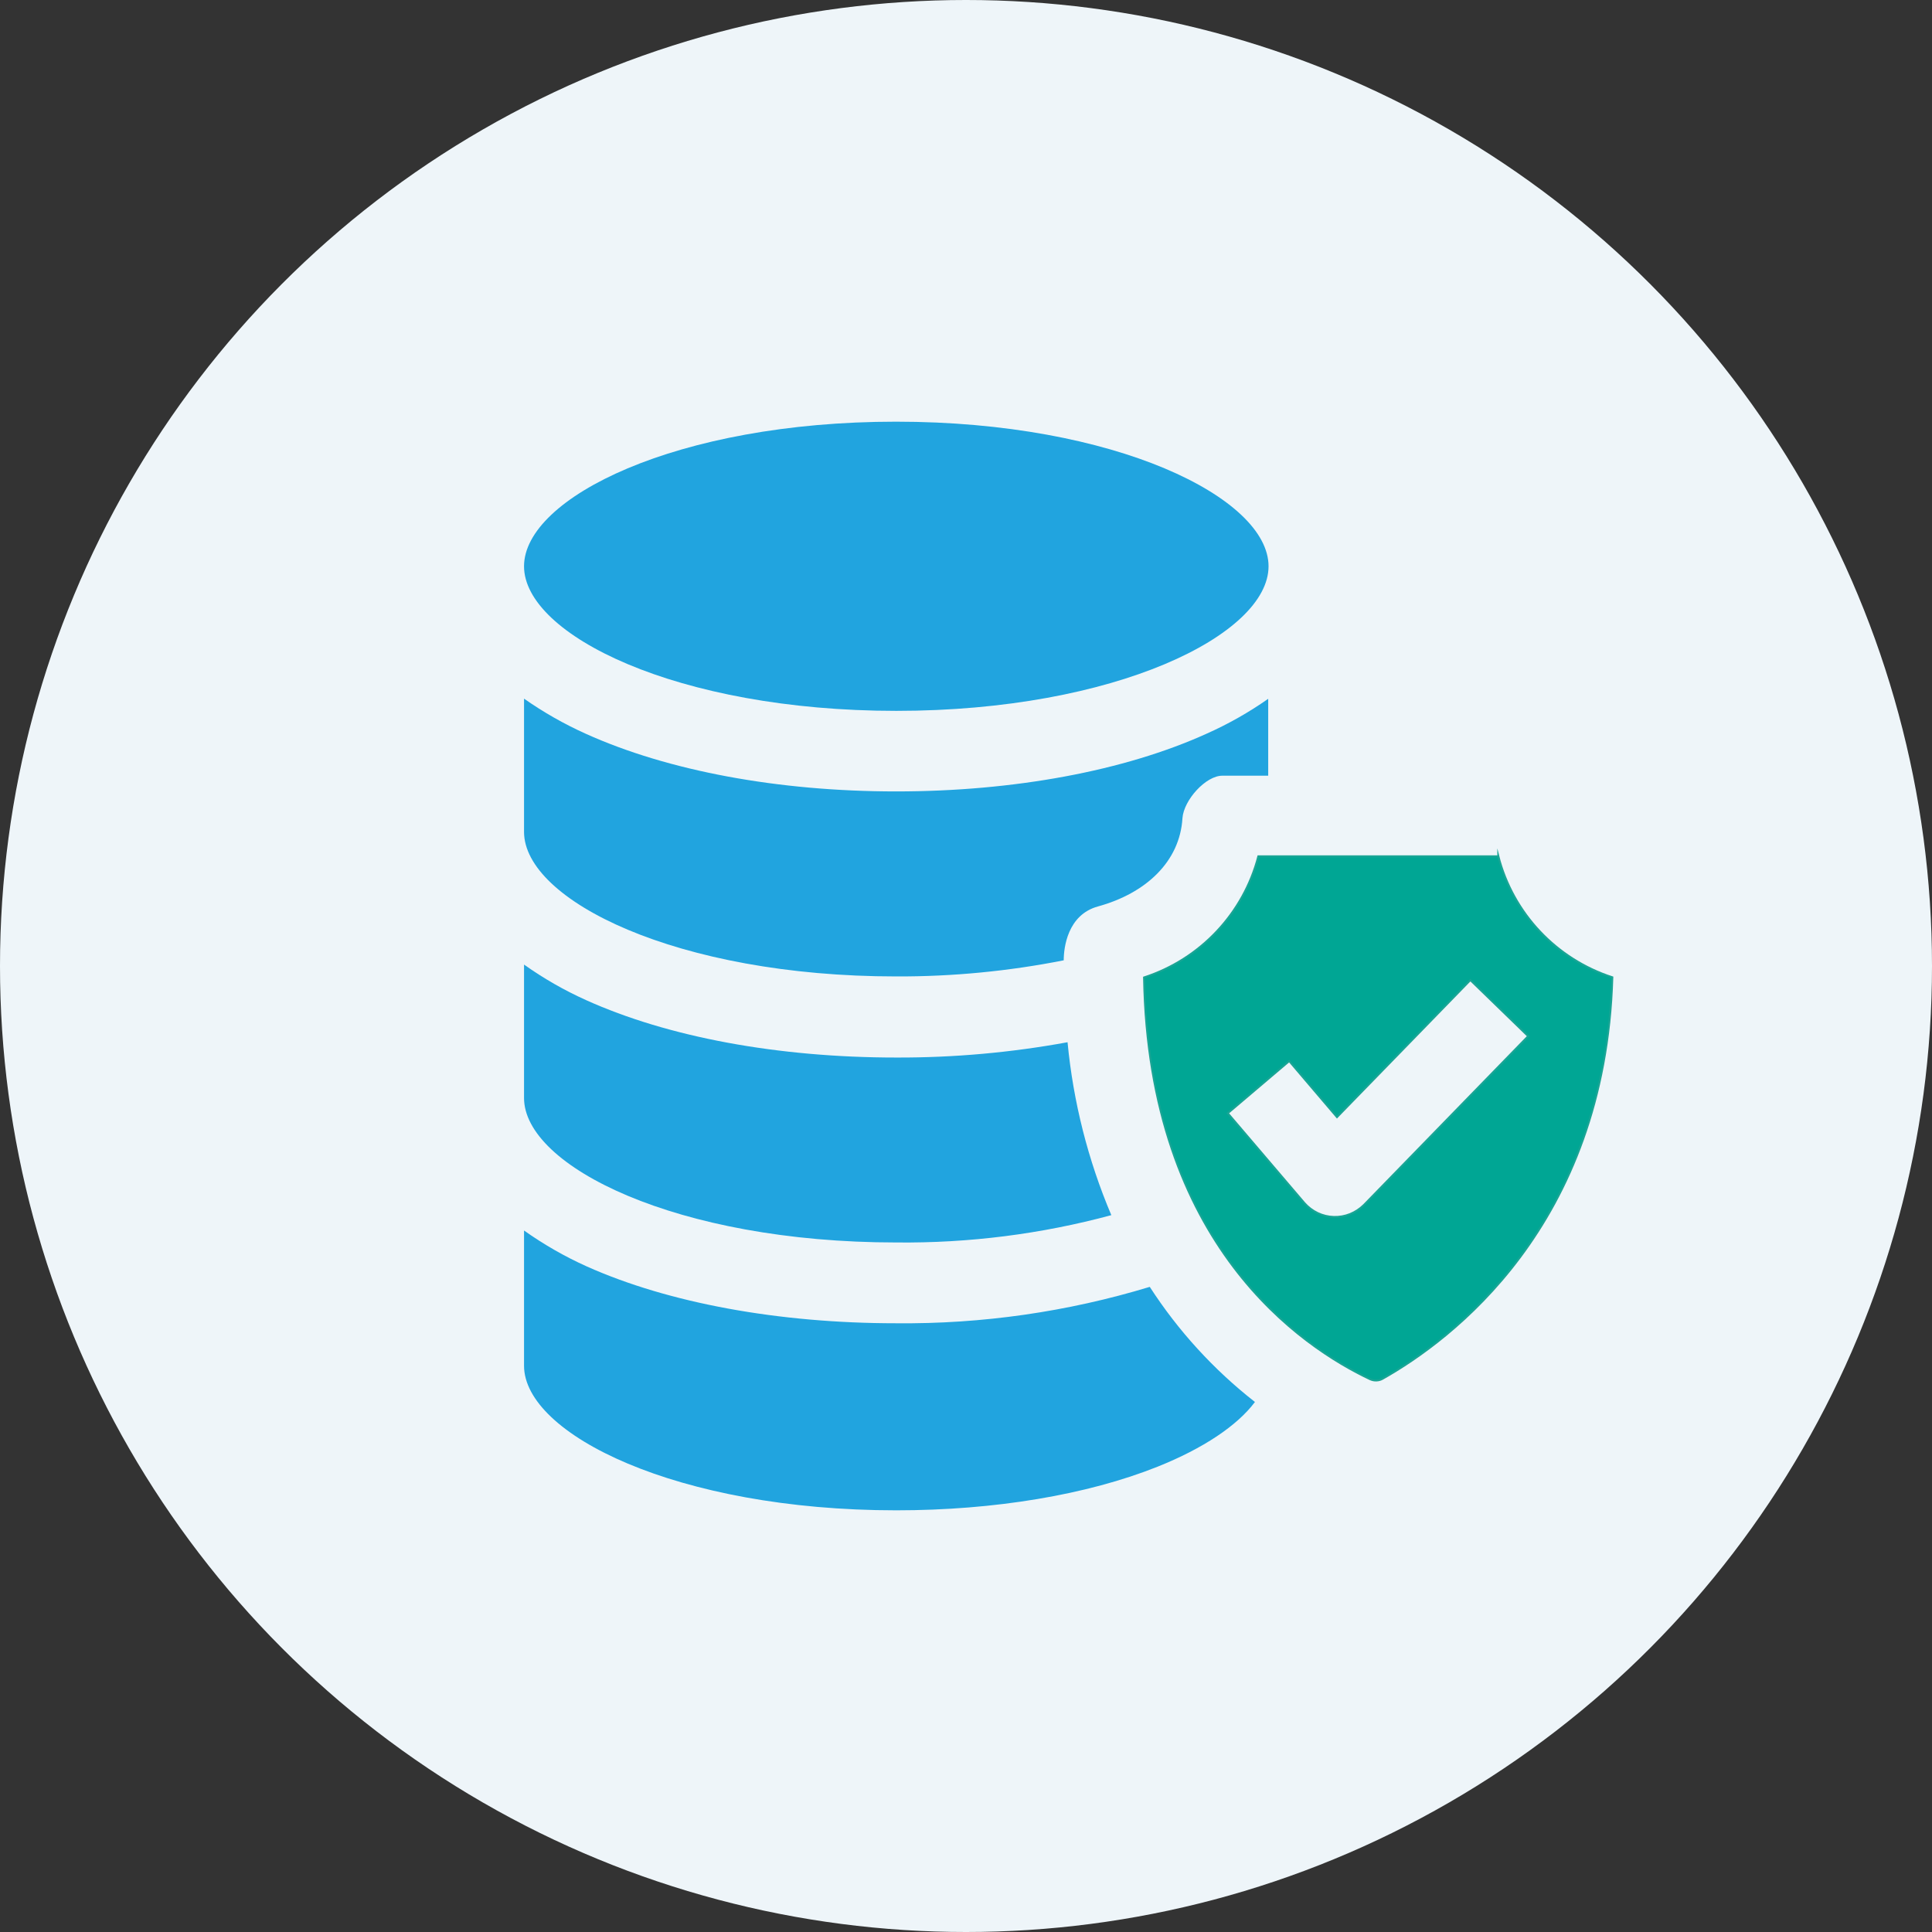
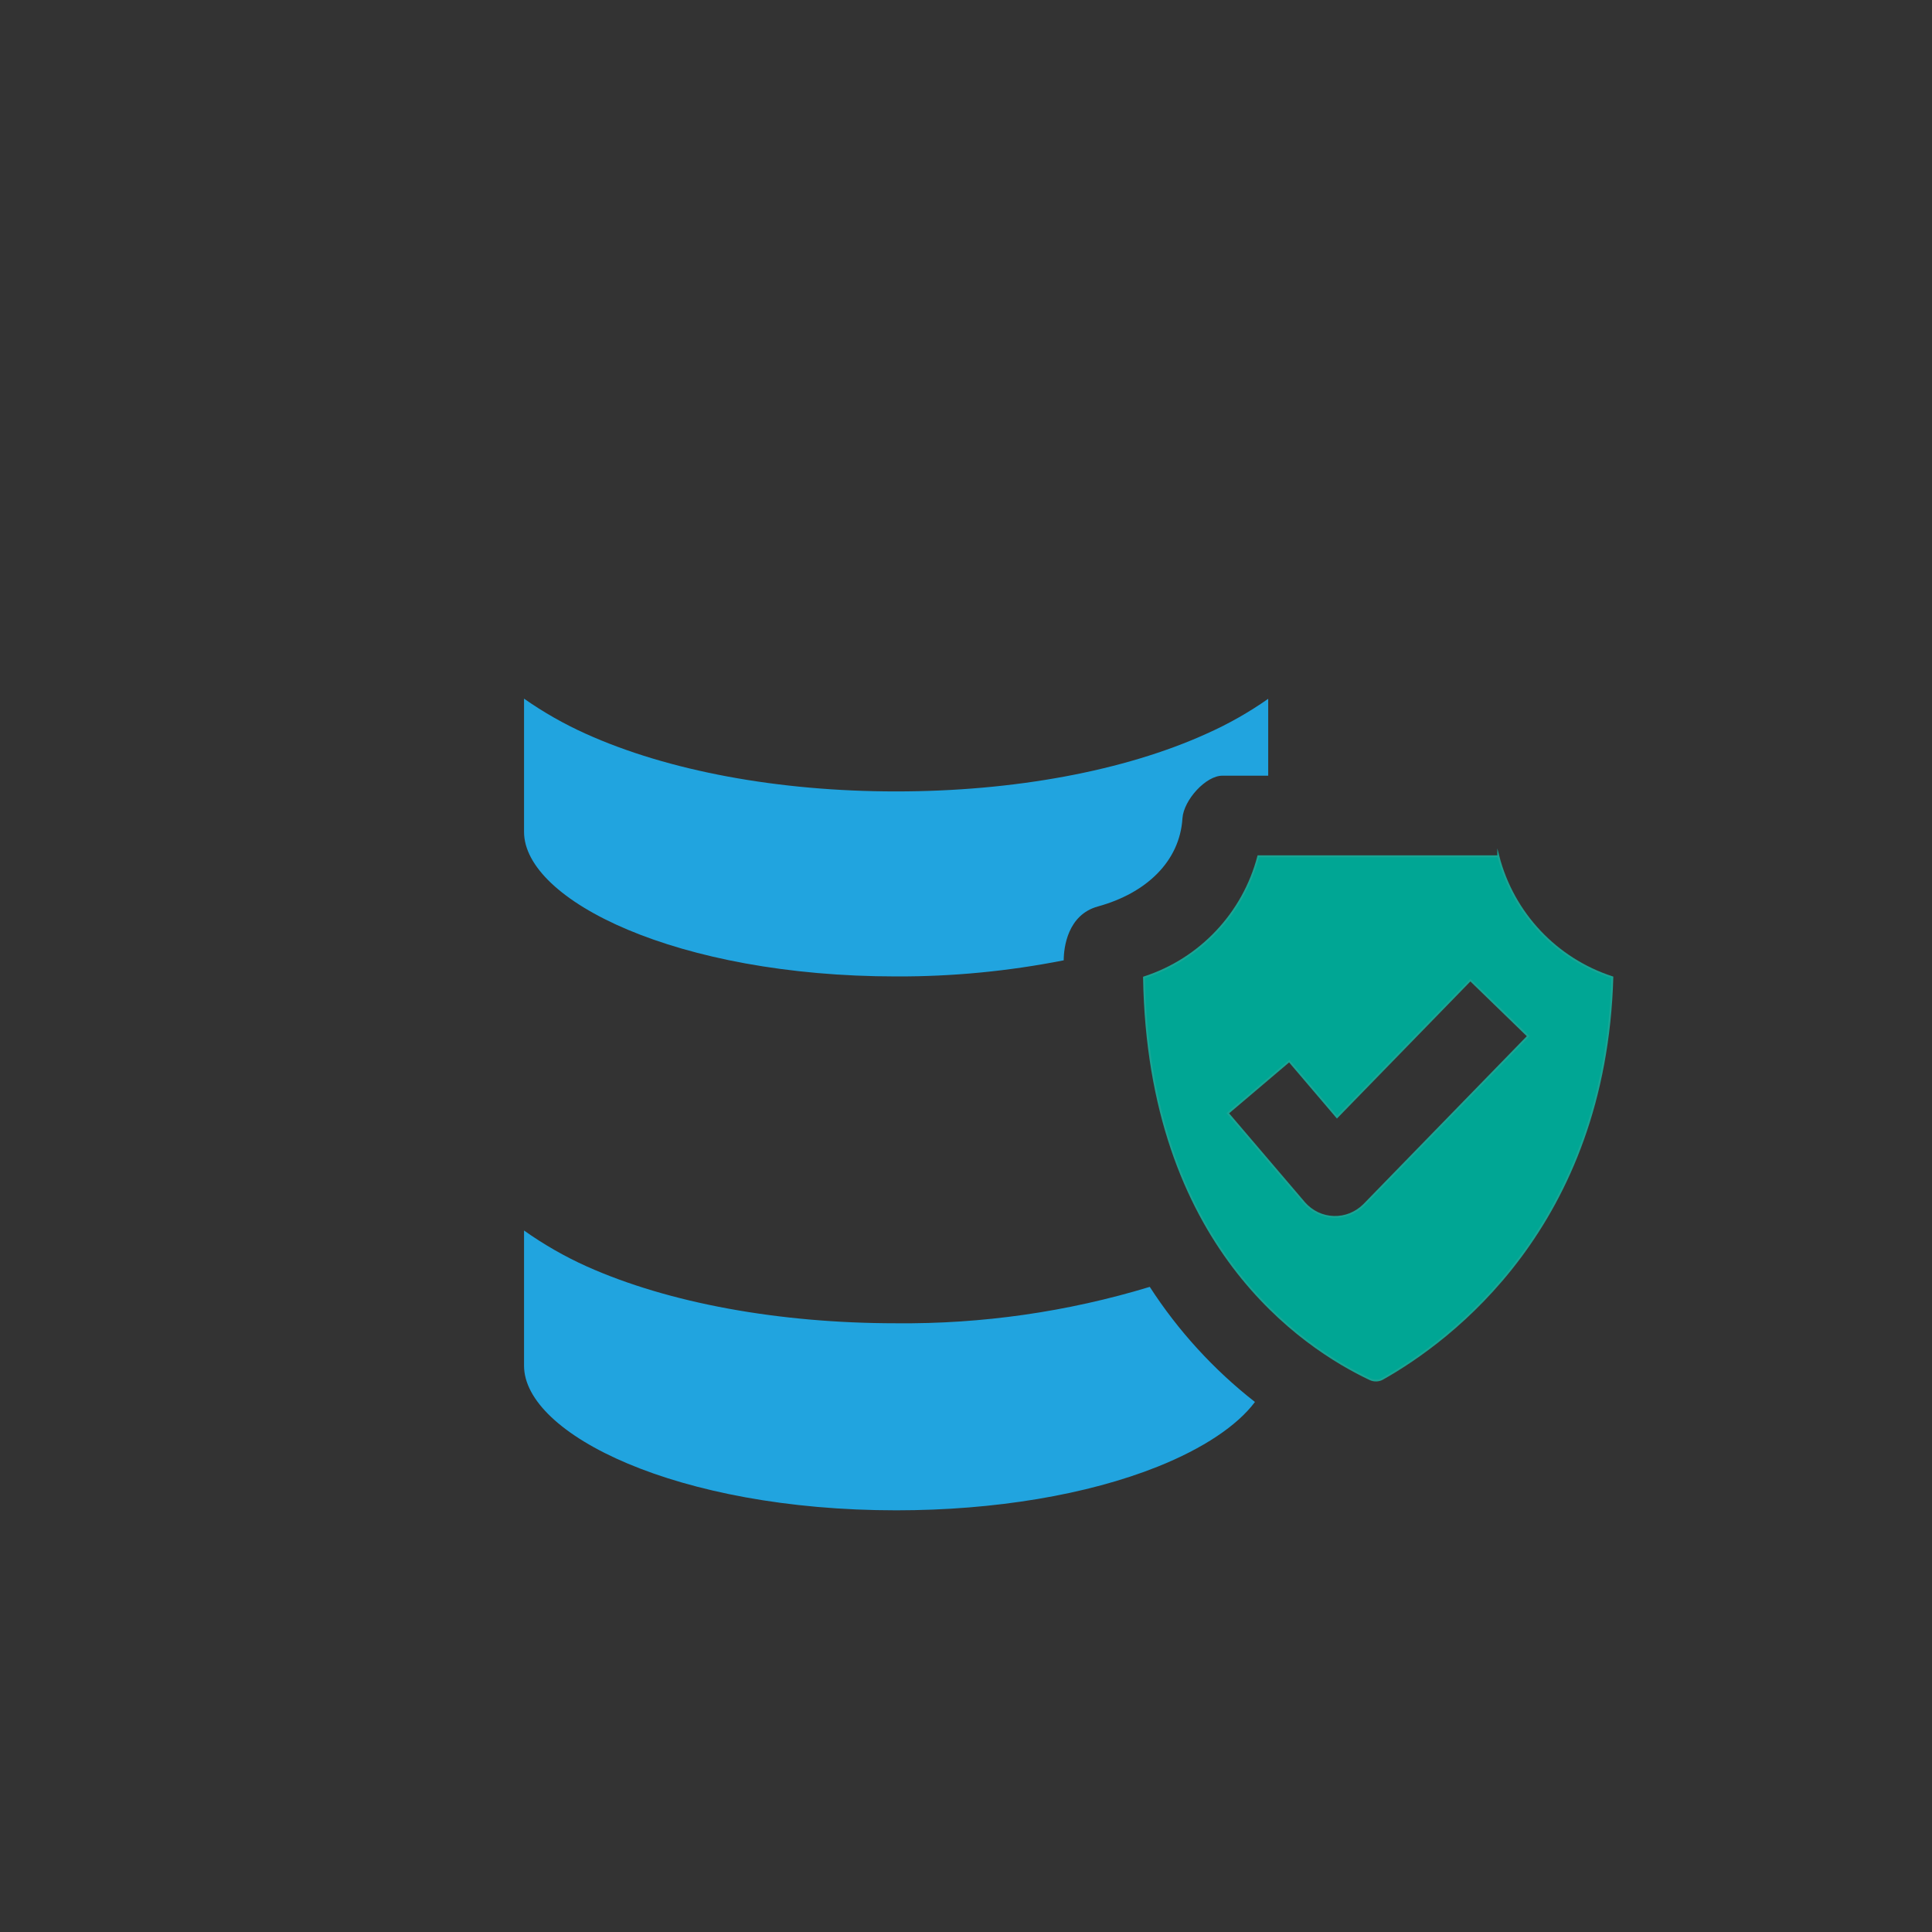
<svg xmlns="http://www.w3.org/2000/svg" id="Halftone" viewBox="0 0 500 500">
  <rect x="0" y="0" width="500" height="500" fill="#333333" stroke="none" />
  <defs>
    <style>      .cls-1 {        fill: #eef5f9;      }      .cls-2 {        fill: #21a4df;      }      .cls-3 {        fill: #00a694;        stroke: #19a595;        stroke-miterlimit: 10;        stroke-width: .49px;      }    </style>
  </defs>
-   <circle class="cls-1" cx="250" cy="250" r="250" />
  <g>
-     <path class="cls-2" d="M231.89,109.13c-56.78,0-96.27,19.71-96.27,37.42s39.56,37.42,96.34,37.42,96.34-19.74,96.34-37.42-39.61-37.42-96.42-37.42Z" />
    <path class="cls-2" d="M135.62,318.45v35c0,17.69,39.56,37.42,96.34,37.42,25.46,0,49.46-4.03,67.64-11.3,11.78-4.71,20.61-10.62,25.18-16.74-10.67-8.35-19.87-18.41-27.22-29.79-21.28,6.46-43.42,9.64-65.66,9.42-30.36,0-58.88-5.23-80.07-14.72-5.69-2.56-11.11-5.67-16.2-9.28Z" />
-     <path class="cls-2" d="M135.62,249.63v34.52c0,17.69,39.56,37.4,96.34,37.4,18.79.2,37.51-2.17,55.65-7.07-6.04-14.25-9.86-29.34-11.33-44.75-14.62,2.68-29.46,4.01-44.32,3.96-30.62,0-59.09-5.28-80.33-14.88-5.62-2.53-10.99-5.61-16.01-9.18Z" />
+     <path class="cls-2" d="M135.62,249.63v34.52Z" />
    <path class="cls-2" d="M135.62,180.8v34.48c0,17.69,39.56,37.42,96.34,37.42,14.55.05,29.06-1.35,43.33-4.17,0-3.27.99-11.78,8.85-13.94,12.43-3.41,21.2-11.61,21.88-22.84.33-4.71,6.1-11.09,10.41-11h11.78v-19.9c-5.02,3.52-10.37,6.55-15.97,9.04-21.2,9.61-49.81,14.93-80.33,14.93s-59.06-5.32-80.33-14.93c-5.6-2.52-10.94-5.56-15.97-9.09Z" />
    <path class="cls-3" d="M387.75,221.61h-62.1c-3.87,14.81-15.02,26.63-29.58,31.35,1.15,69.31,41,95.73,58.55,104,.51.23,1.07.34,1.62.31.55-.02,1.1-.17,1.58-.45,17.59-9.91,57.6-39.52,59.46-103.9-14.57-4.73-25.72-16.58-29.53-31.42v.12ZM352.99,311.83c-1.03,1.01-2.24,1.81-3.58,2.36-2.72,1.09-5.76,1-8.41-.26-1.31-.63-2.48-1.52-3.44-2.61l-19.81-23.22,15.9-13.49,12.36,14.51,34.52-35.47,14.95,14.51-42.51,43.69Z" />
  </g>
</svg>